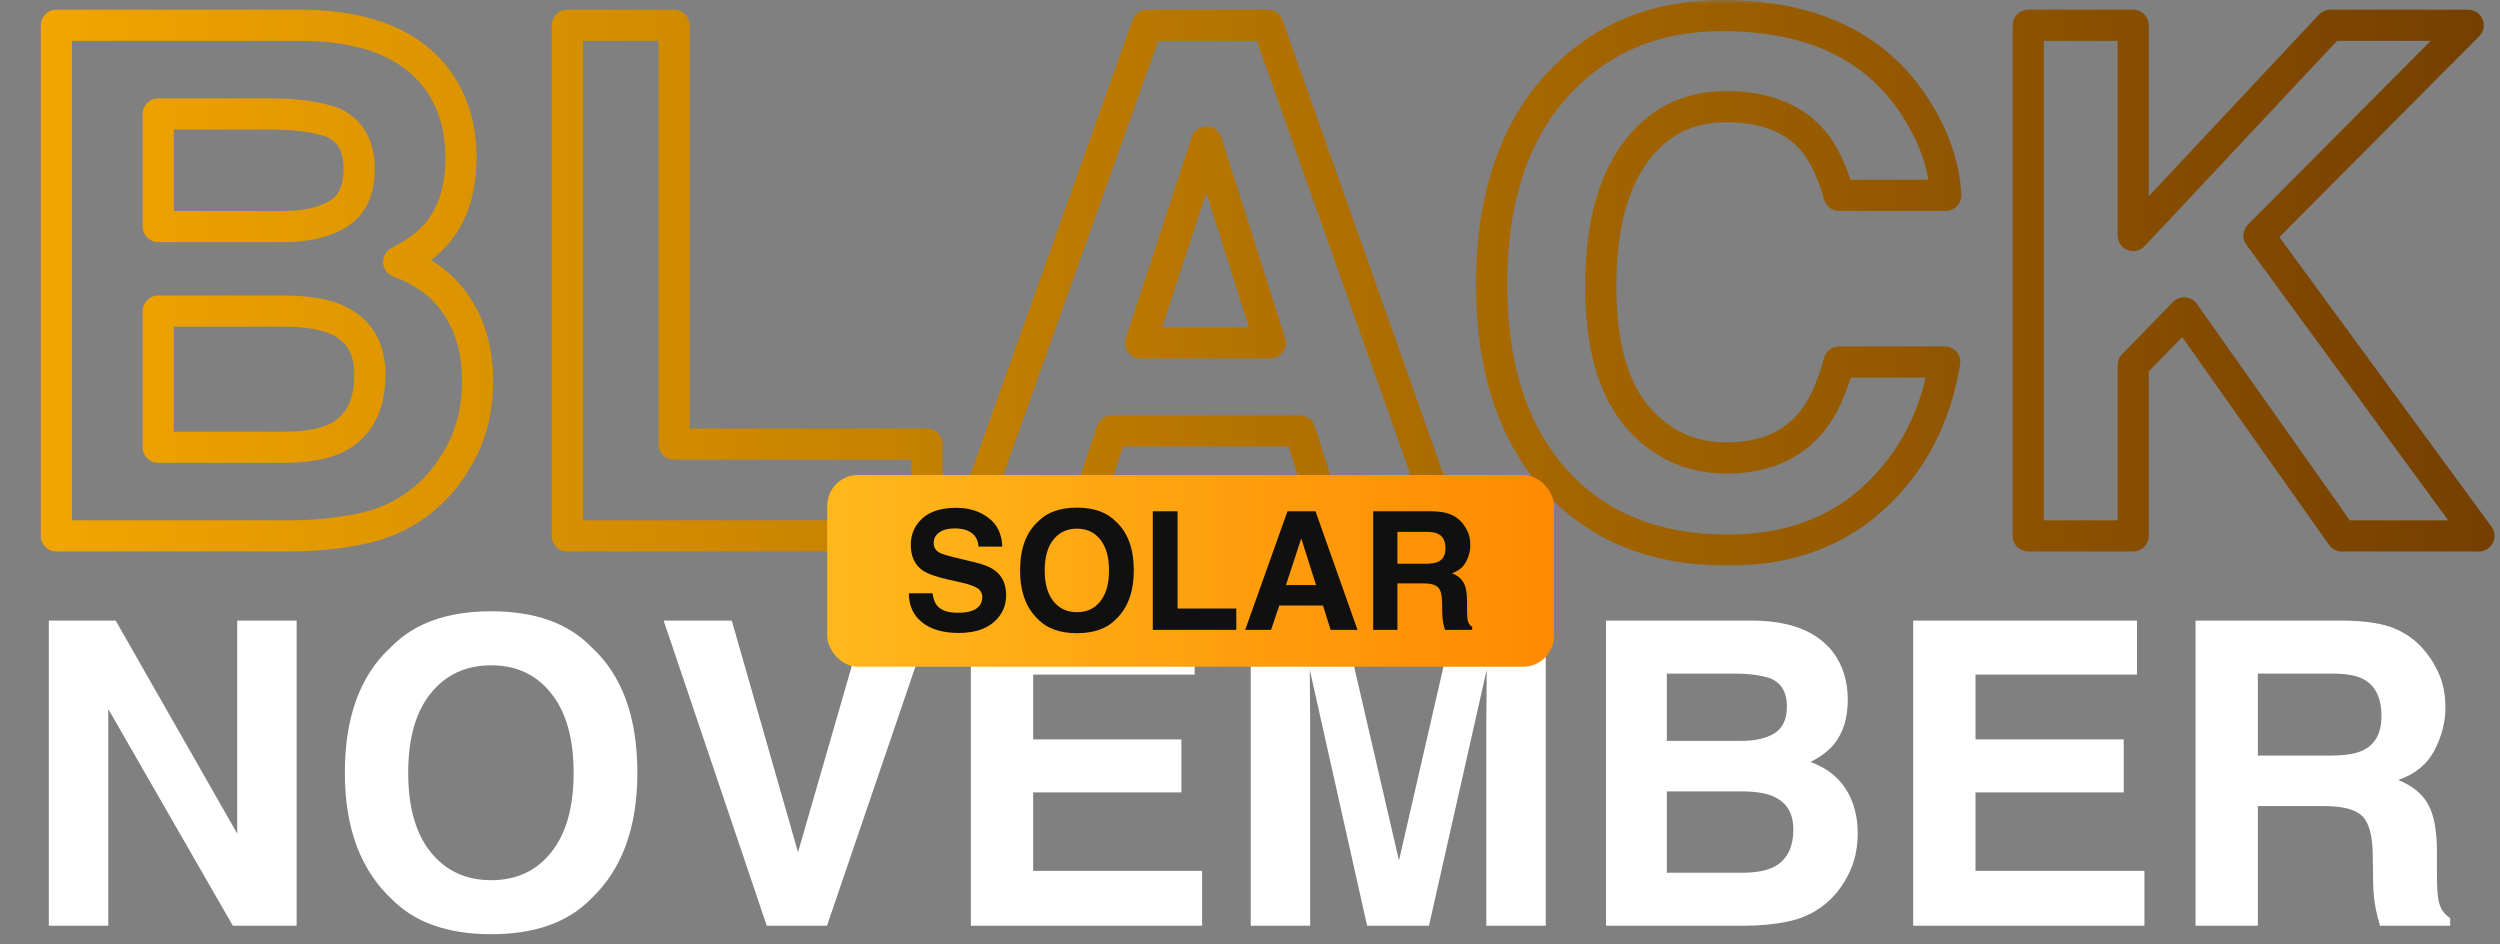
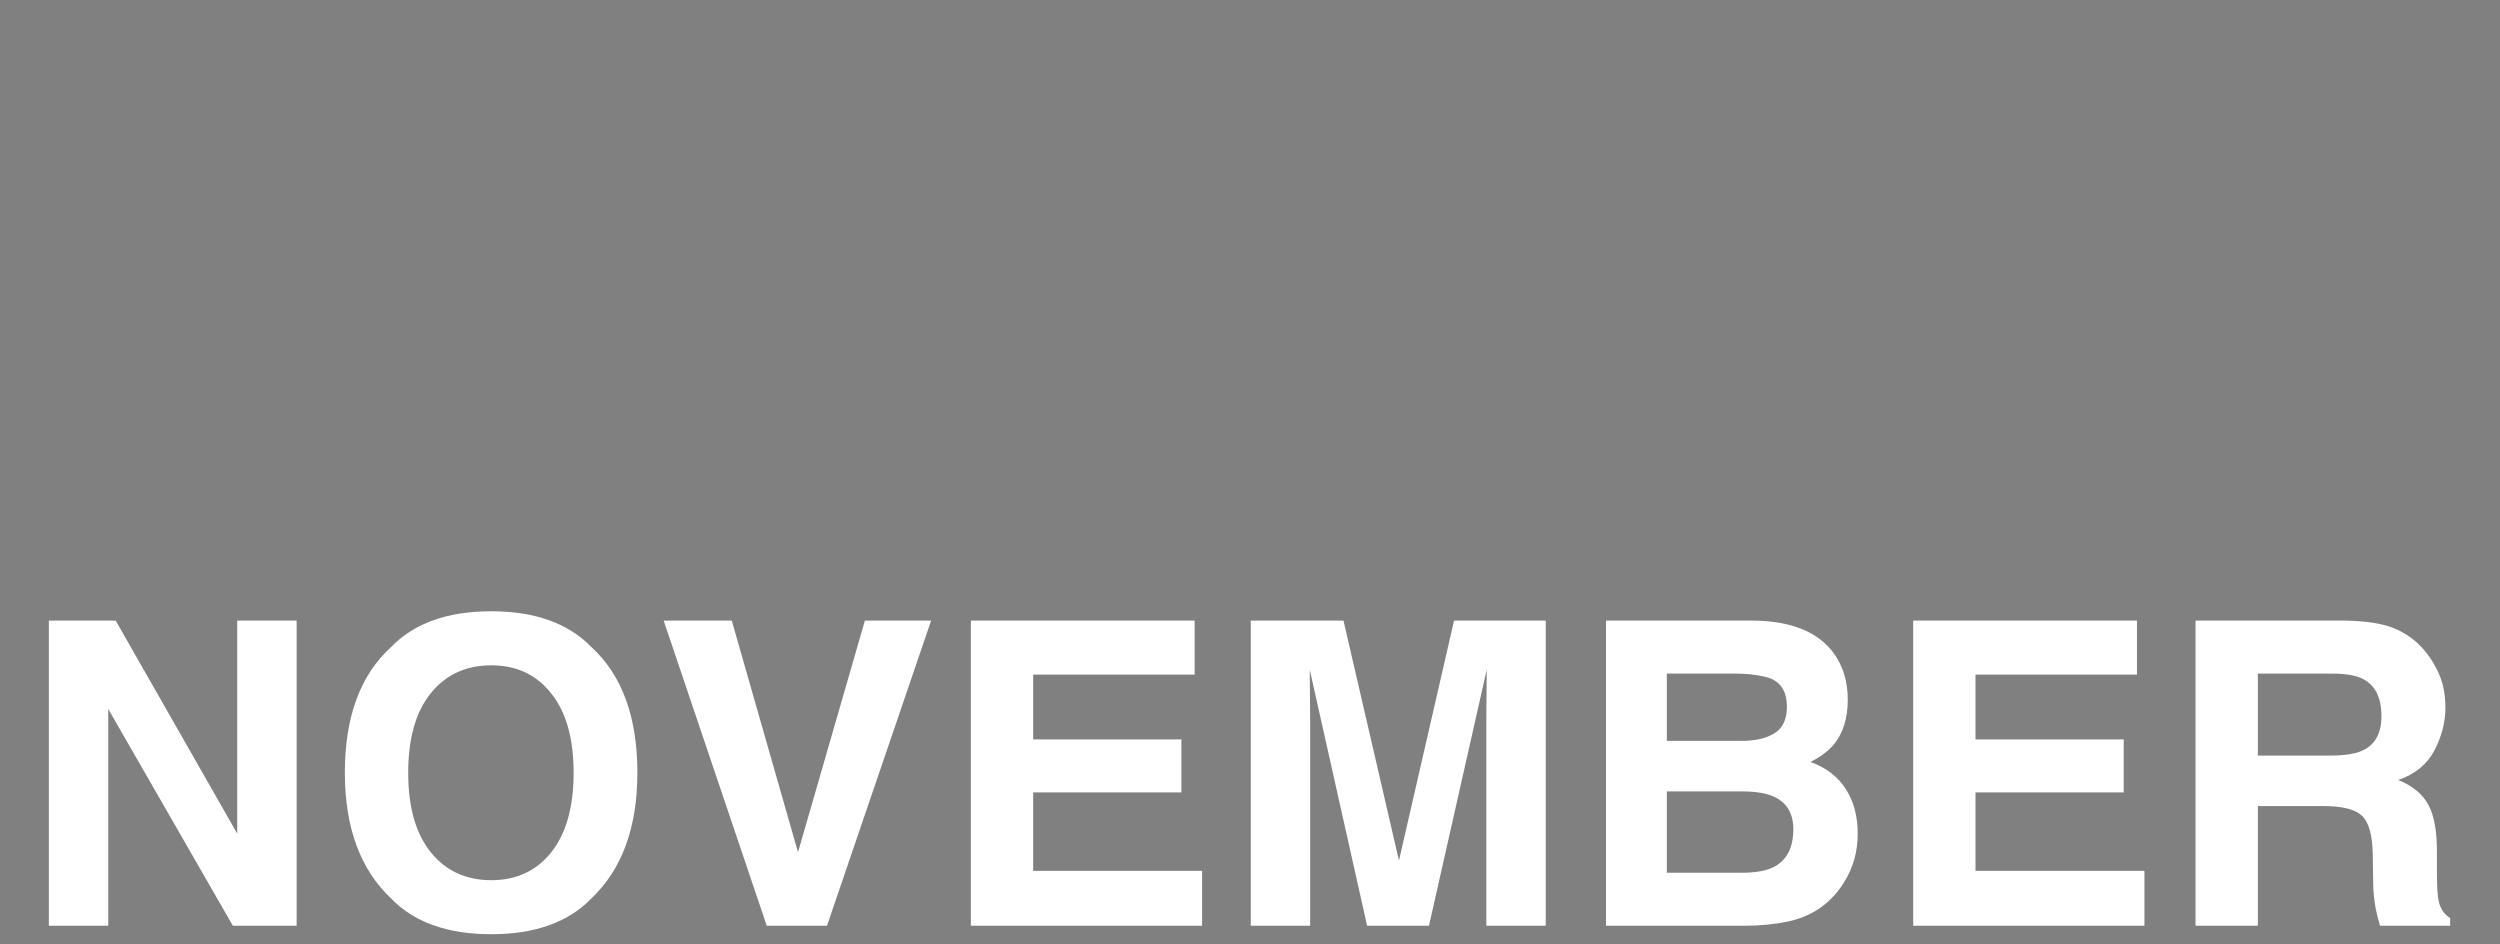
<svg xmlns="http://www.w3.org/2000/svg" width="233" height="88" viewBox="0 0 233 88" fill="none">
  <rect x="0" y="0" width="233" height="88" fill="#808080" stroke="none" />
  <mask id="path-1-outside-1_2074_21" maskUnits="userSpaceOnUse" x="3" y="-0.053" width="230" height="53" fill="black">
-     <rect fill="white" x="3" y="-0.053" width="230" height="53" />
-     <path d="M14.745 10.621V21.114H26.433C28.521 21.114 30.211 20.727 31.503 19.952C32.816 19.156 33.472 17.757 33.472 15.755C33.472 13.538 32.611 12.074 30.889 11.364C29.404 10.869 27.51 10.621 25.207 10.621H14.745ZM14.745 28.992V41.681H26.433C28.521 41.681 30.146 41.401 31.309 40.842C33.418 39.809 34.473 37.828 34.473 34.901C34.473 32.426 33.451 30.725 31.406 29.8C30.265 29.283 28.661 29.014 26.595 28.992H14.745ZM28.371 2.356C34.204 2.442 38.337 4.131 40.769 7.425C42.233 9.448 42.965 11.87 42.965 14.689C42.965 17.595 42.233 19.931 40.769 21.696C39.951 22.686 38.746 23.59 37.153 24.408C39.585 25.29 41.415 26.689 42.642 28.605C43.89 30.521 44.514 32.845 44.514 35.579C44.514 38.399 43.804 40.928 42.383 43.166C41.479 44.652 40.349 45.9 38.993 46.912C37.465 48.074 35.657 48.871 33.569 49.301C31.503 49.732 29.253 49.947 26.821 49.947H5.253V2.356H28.371ZM52.877 2.356H62.821V41.391H86.391V49.947H52.877V2.356ZM106.312 31.963H118.387L112.446 13.236L106.312 31.963ZM106.925 2.356H118.161L135.015 49.947H124.231L121.164 40.164H103.632L100.339 49.947H89.942L106.925 2.356ZM139.019 26.539C139.019 18.23 141.247 11.826 145.702 7.328C149.577 3.41 154.506 1.452 160.49 1.452C168.497 1.452 174.352 4.078 178.054 9.33C180.099 12.278 181.196 15.238 181.347 18.209H171.403C170.757 15.927 169.928 14.205 168.917 13.043C167.109 10.976 164.429 9.943 160.877 9.943C157.261 9.943 154.409 11.407 152.321 14.334C150.233 17.24 149.189 21.362 149.189 26.7C149.189 32.038 150.287 36.042 152.482 38.711C154.7 41.358 157.508 42.682 160.909 42.682C164.396 42.682 167.055 41.541 168.884 39.26C169.896 38.033 170.735 36.193 171.403 33.739H181.25C180.389 38.926 178.183 43.145 174.631 46.395C171.101 49.645 166.57 51.271 161.039 51.271C154.194 51.271 148.812 49.075 144.895 44.684C140.977 40.272 139.019 34.223 139.019 26.539ZM189.032 2.356H198.815V21.954L217.186 2.356H230.036L210.535 21.954L231.037 49.947H218.251L203.561 29.154L198.815 34.029V49.947H189.032V2.356Z" />
-   </mask>
-   <path d="M14.745 10.621V9.17C13.944 9.17 13.294 9.819 13.294 10.621H14.745ZM14.745 21.114H13.294C13.294 21.916 13.944 22.566 14.745 22.566V21.114ZM31.503 19.952L32.249 21.197L32.255 21.193L31.503 19.952ZM30.889 11.364L31.443 10.022C31.412 10.009 31.38 9.997 31.348 9.987L30.889 11.364ZM14.745 28.992V27.541C13.944 27.541 13.294 28.191 13.294 28.992H14.745ZM14.745 41.681H13.294C13.294 42.483 13.944 43.133 14.745 43.133V41.681ZM31.309 40.842L31.939 42.15L31.947 42.145L31.309 40.842ZM31.406 29.8L30.807 31.122L30.807 31.122L31.406 29.8ZM26.595 28.992L26.61 27.541C26.605 27.541 26.6 27.541 26.595 27.541L26.595 28.992ZM28.371 2.356L28.392 0.904C28.385 0.904 28.378 0.904 28.371 0.904L28.371 2.356ZM40.769 7.425L41.945 6.574C41.942 6.57 41.94 6.566 41.937 6.562L40.769 7.425ZM40.769 21.696L39.652 20.769L39.65 20.771L40.769 21.696ZM37.153 24.408L36.49 23.116C35.976 23.38 35.668 23.923 35.704 24.499C35.741 25.076 36.115 25.575 36.658 25.772L37.153 24.408ZM42.642 28.605L41.419 29.388L41.425 29.398L42.642 28.605ZM42.383 43.166L41.158 42.389C41.153 42.396 41.148 42.404 41.143 42.412L42.383 43.166ZM38.993 46.912L38.125 45.748L38.114 45.757L38.993 46.912ZM33.569 49.301L33.276 47.879L33.273 47.88L33.569 49.301ZM5.253 49.947H3.802C3.802 50.748 4.451 51.398 5.253 51.398V49.947ZM5.253 2.356V0.904C4.451 0.904 3.802 1.554 3.802 2.356H5.253ZM14.745 10.621H13.294V21.114H14.745H16.197V10.621H14.745ZM14.745 21.114V22.566H26.433V21.114V19.663H14.745V21.114ZM26.433 21.114V22.566C28.687 22.566 30.661 22.15 32.249 21.197L31.503 19.952L30.756 18.707C29.761 19.304 28.355 19.663 26.433 19.663V21.114ZM31.503 19.952L32.255 21.193C34.133 20.054 34.924 18.089 34.924 15.755H33.472H32.02C32.02 17.424 31.498 18.257 30.75 18.711L31.503 19.952ZM33.472 15.755H34.924C34.924 14.465 34.673 13.271 34.078 12.258C33.471 11.227 32.566 10.485 31.443 10.022L30.889 11.364L30.336 12.706C30.934 12.953 31.321 13.298 31.575 13.73C31.84 14.181 32.02 14.828 32.02 15.755H33.472ZM30.889 11.364L31.348 9.987C29.663 9.425 27.599 9.17 25.207 9.17V10.621V12.073C27.42 12.073 29.145 12.312 30.43 12.741L30.889 11.364ZM25.207 10.621V9.17H14.745V10.621V12.073H25.207V10.621ZM14.745 28.992H13.294V41.681H14.745H16.197V28.992H14.745ZM14.745 41.681V43.133H26.433V41.681V40.23H14.745V41.681ZM26.433 41.681V43.133C28.62 43.133 30.495 42.845 31.939 42.15L31.309 40.842L30.679 39.534C29.798 39.958 28.423 40.23 26.433 40.23V41.681ZM31.309 40.842L31.947 42.145C34.687 40.804 35.925 38.218 35.925 34.901H34.473H33.021C33.021 37.438 32.15 38.813 30.67 39.538L31.309 40.842ZM34.473 34.901H35.925C35.925 33.465 35.627 32.147 34.95 31.021C34.268 29.886 33.259 29.045 32.004 28.477L31.406 29.8L30.807 31.122C31.598 31.48 32.122 31.952 32.462 32.517C32.808 33.092 33.021 33.862 33.021 34.901H34.473ZM31.406 29.8L32.005 28.477C30.599 27.841 28.763 27.563 26.61 27.541L26.595 28.992L26.58 30.444C28.559 30.465 29.931 30.725 30.807 31.122L31.406 29.8ZM26.595 28.992V27.541H14.745V28.992V30.444H26.595V28.992ZM28.371 2.356L28.349 3.807C33.932 3.889 37.539 5.495 39.601 8.287L40.769 7.425L41.937 6.562C39.134 2.767 34.475 0.994 28.392 0.904L28.371 2.356ZM40.769 7.425L39.593 8.275C40.855 10.02 41.513 12.134 41.513 14.689H42.965H44.416C44.416 11.605 43.611 8.876 41.945 6.574L40.769 7.425ZM42.965 14.689H41.513C41.513 17.349 40.847 19.328 39.652 20.769L40.769 21.696L41.886 22.622C43.618 20.533 44.416 17.841 44.416 14.689H42.965ZM40.769 21.696L39.65 20.771C38.997 21.562 37.972 22.355 36.49 23.116L37.153 24.408L37.816 25.699C39.52 24.824 40.906 23.809 41.888 22.62L40.769 21.696ZM37.153 24.408L36.658 25.772C38.833 26.562 40.388 27.777 41.419 29.388L42.642 28.605L43.864 27.822C42.442 25.602 40.337 24.019 37.648 23.043L37.153 24.408ZM42.642 28.605L41.425 29.398C42.492 31.035 43.063 33.071 43.063 35.579H44.514H45.966C45.966 32.62 45.288 30.007 43.858 27.812L42.642 28.605ZM44.514 35.579H43.063C43.063 38.142 42.421 40.398 41.158 42.389L42.383 43.166L43.609 43.944C45.187 41.458 45.966 38.656 45.966 35.579H44.514ZM42.383 43.166L41.143 42.412C40.333 43.743 39.328 44.851 38.125 45.748L38.993 46.912L39.861 48.075C41.37 46.949 42.625 45.561 43.623 43.921L42.383 43.166ZM38.993 46.912L38.114 45.757C36.777 46.773 35.175 47.488 33.276 47.879L33.569 49.301L33.862 50.723C36.139 50.253 38.153 49.375 39.872 48.067L38.993 46.912ZM33.569 49.301L33.273 47.88C31.317 48.287 29.169 48.495 26.821 48.495V49.947V51.398C29.338 51.398 31.688 51.176 33.865 50.722L33.569 49.301ZM26.821 49.947V48.495H5.253V49.947V51.398H26.821V49.947ZM5.253 49.947H6.705V2.356H5.253H3.802V49.947H5.253ZM5.253 2.356V3.807H28.371V2.356V0.904H5.253V2.356ZM52.877 2.356V0.904C52.075 0.904 51.425 1.554 51.425 2.356H52.877ZM62.821 2.356H64.273C64.273 1.554 63.623 0.904 62.821 0.904V2.356ZM62.821 41.391H61.37C61.37 42.192 62.019 42.842 62.821 42.842V41.391ZM86.391 41.391H87.842C87.842 40.589 87.192 39.939 86.391 39.939V41.391ZM86.391 49.947V51.398C87.192 51.398 87.842 50.748 87.842 49.947H86.391ZM52.877 49.947H51.425C51.425 50.748 52.075 51.398 52.877 51.398V49.947ZM52.877 2.356V3.807H62.821V2.356V0.904H52.877V2.356ZM62.821 2.356H61.37V41.391H62.821H64.273V2.356H62.821ZM62.821 41.391V42.842H86.391V41.391V39.939H62.821V41.391ZM86.391 41.391H84.939V49.947H86.391H87.842V41.391H86.391ZM86.391 49.947V48.495H52.877V49.947V51.398H86.391V49.947ZM52.877 49.947H54.328V2.356H52.877H51.425V49.947H52.877ZM106.312 31.963L104.932 31.511C104.788 31.953 104.863 32.438 105.136 32.815C105.409 33.191 105.847 33.414 106.312 33.414V31.963ZM118.387 31.963V33.414C118.85 33.414 119.285 33.194 119.559 32.82C119.832 32.447 119.911 31.965 119.771 31.524L118.387 31.963ZM112.446 13.236L113.83 12.797C113.64 12.197 113.083 11.788 112.453 11.785C111.823 11.782 111.263 12.186 111.067 12.784L112.446 13.236ZM106.925 2.356V0.904C106.312 0.904 105.764 1.29 105.558 1.868L106.925 2.356ZM118.161 2.356L119.53 1.871C119.324 1.291 118.776 0.904 118.161 0.904V2.356ZM135.015 49.947V51.398C135.486 51.398 135.929 51.169 136.201 50.785C136.473 50.4 136.541 49.907 136.383 49.462L135.015 49.947ZM124.231 49.947L122.846 50.381C123.036 50.986 123.597 51.398 124.231 51.398V49.947ZM121.164 40.164L122.549 39.73C122.359 39.124 121.798 38.712 121.164 38.712V40.164ZM103.632 40.164V38.712C103.009 38.712 102.455 39.11 102.256 39.701L103.632 40.164ZM100.339 49.947V51.398C100.962 51.398 101.516 51.001 101.714 50.41L100.339 49.947ZM89.942 49.947L88.575 49.459C88.416 49.904 88.484 50.397 88.756 50.783C89.028 51.169 89.47 51.398 89.942 51.398V49.947ZM106.312 31.963V33.414H118.387V31.963V30.511H106.312V31.963ZM118.387 31.963L119.771 31.524L113.83 12.797L112.446 13.236L111.063 13.675L117.004 32.402L118.387 31.963ZM112.446 13.236L111.067 12.784L104.932 31.511L106.312 31.963L107.691 32.415L113.826 13.688L112.446 13.236ZM106.925 2.356V3.807H118.161V2.356V0.904H106.925V2.356ZM118.161 2.356L116.793 2.84L133.647 50.431L135.015 49.947L136.383 49.462L119.53 1.871L118.161 2.356ZM135.015 49.947V48.495H124.231V49.947V51.398H135.015V49.947ZM124.231 49.947L125.616 49.513L122.549 39.73L121.164 40.164L119.779 40.598L122.846 50.381L124.231 49.947ZM121.164 40.164V38.712H103.632V40.164V41.615H121.164V40.164ZM103.632 40.164L102.256 39.701L98.963 49.484L100.339 49.947L101.714 50.41L105.008 40.627L103.632 40.164ZM100.339 49.947V48.495H89.942V49.947V51.398H100.339V49.947ZM89.942 49.947L91.309 50.435L108.292 2.843L106.925 2.356L105.558 1.868L88.575 49.459L89.942 49.947ZM145.702 7.328L146.734 8.349L146.734 8.349L145.702 7.328ZM178.054 9.33L179.247 8.502L179.24 8.493L178.054 9.33ZM181.347 18.209V19.66C181.745 19.66 182.125 19.497 182.399 19.209C182.673 18.92 182.817 18.532 182.797 18.135L181.347 18.209ZM171.403 18.209L170.006 18.604C170.183 19.229 170.753 19.66 171.403 19.66V18.209ZM168.917 13.043L170.012 12.09L170.009 12.087L168.917 13.043ZM152.321 14.334L153.5 15.181L153.503 15.177L152.321 14.334ZM152.482 38.711L151.361 39.633L151.37 39.643L152.482 38.711ZM168.884 39.26L167.764 38.336C167.76 38.341 167.756 38.346 167.752 38.352L168.884 39.26ZM171.403 33.739V32.287C170.748 32.287 170.174 32.726 170.002 33.358L171.403 33.739ZM181.25 33.739L182.682 33.976C182.752 33.556 182.633 33.125 182.358 32.8C182.082 32.475 181.677 32.287 181.25 32.287V33.739ZM174.631 46.395L173.651 45.324L173.648 45.327L174.631 46.395ZM144.895 44.684L143.809 45.648L143.812 45.65L144.895 44.684ZM139.019 26.539H140.47C140.47 18.489 142.623 12.499 146.734 8.349L145.702 7.328L144.671 6.306C139.87 11.154 137.567 17.971 137.567 26.539H139.019ZM145.702 7.328L146.734 8.349C150.311 4.732 154.857 2.903 160.49 2.903V1.452V-2.52426e-05C154.155 -2.52426e-05 148.842 2.089 144.67 6.307L145.702 7.328ZM160.49 1.452V2.903C168.155 2.903 173.504 5.395 176.867 10.166L178.054 9.33L179.24 8.493C175.199 2.76 168.838 -2.52426e-05 160.49 -2.52426e-05V1.452ZM178.054 9.33L176.861 10.157C178.784 12.93 179.763 15.633 179.897 18.282L181.347 18.209L182.797 18.135C182.63 14.843 181.414 11.627 179.247 8.502L178.054 9.33ZM181.347 18.209V16.757H171.403V18.209V19.66H181.347V18.209ZM171.403 18.209L172.799 17.813C172.124 15.426 171.219 13.477 170.012 12.09L168.917 13.043L167.822 13.996C168.638 14.933 169.39 16.428 170.006 18.604L171.403 18.209ZM168.917 13.043L170.009 12.087C167.849 9.619 164.716 8.491 160.877 8.491V9.943V11.395C164.141 11.395 166.368 12.334 167.824 13.998L168.917 13.043ZM160.877 9.943V8.491C156.795 8.491 153.501 10.179 151.139 13.491L152.321 14.334L153.503 15.177C155.316 12.634 157.727 11.395 160.877 11.395V9.943ZM152.321 14.334L151.142 13.487C148.809 16.734 147.738 21.2 147.738 26.7H149.189H150.641C150.641 21.524 151.657 17.746 153.5 15.181L152.321 14.334ZM149.189 26.7H147.738C147.738 32.201 148.863 36.596 151.361 39.633L152.482 38.711L153.604 37.789C151.711 35.488 150.641 31.876 150.641 26.7H149.189ZM152.482 38.711L151.37 39.643C153.857 42.614 157.071 44.134 160.909 44.134V42.682V41.231C157.946 41.231 155.542 40.103 153.595 37.779L152.482 38.711ZM160.909 42.682V44.134C164.743 44.134 167.858 42.86 170.017 40.168L168.884 39.26L167.752 38.352C166.252 40.222 164.05 41.231 160.909 41.231V42.682ZM168.884 39.26L170.004 40.183C171.202 38.73 172.111 36.667 172.803 34.12L171.403 33.739L170.002 33.358C169.36 35.718 168.59 37.335 167.764 38.336L168.884 39.26ZM171.403 33.739V35.19H181.25V33.739V32.287H171.403V33.739ZM181.25 33.739L179.818 33.501C179.005 38.399 176.941 42.314 173.651 45.324L174.631 46.395L175.611 47.466C179.425 43.976 181.773 39.453 182.682 33.976L181.25 33.739ZM174.631 46.395L173.648 45.327C170.427 48.293 166.266 49.819 161.039 49.819V51.271V52.722C166.875 52.722 171.776 50.998 175.615 47.463L174.631 46.395ZM161.039 51.271V49.819C154.533 49.819 149.574 47.749 145.978 43.718L144.895 44.684L143.812 45.65C148.051 50.402 153.854 52.722 161.039 52.722V51.271ZM144.895 44.684L145.98 43.72C142.363 39.645 140.47 33.978 140.47 26.539H139.019H137.567C137.567 34.468 139.592 40.898 143.809 45.648L144.895 44.684ZM189.032 2.356V0.904C188.23 0.904 187.58 1.554 187.58 2.356H189.032ZM198.815 2.356H200.266C200.266 1.554 199.616 0.904 198.815 0.904V2.356ZM198.815 21.954H197.363C197.363 22.549 197.727 23.085 198.281 23.304C198.835 23.523 199.466 23.381 199.874 22.947L198.815 21.954ZM217.186 2.356V0.904C216.785 0.904 216.401 1.07 216.127 1.363L217.186 2.356ZM230.036 2.356L231.065 3.379C231.479 2.964 231.602 2.34 231.377 1.798C231.151 1.257 230.623 0.904 230.036 0.904V2.356ZM210.535 21.954L209.506 20.93C209.002 21.437 208.941 22.235 209.364 22.812L210.535 21.954ZM231.037 49.947V51.398C231.584 51.398 232.084 51.091 232.332 50.603C232.579 50.116 232.531 49.53 232.208 49.089L231.037 49.947ZM218.251 49.947L217.066 50.784C217.338 51.169 217.78 51.398 218.251 51.398V49.947ZM203.561 29.154L204.746 28.316C204.497 27.964 204.105 27.741 203.674 27.707C203.244 27.673 202.822 27.832 202.521 28.141L203.561 29.154ZM198.815 34.029L197.774 33.017C197.511 33.288 197.363 33.651 197.363 34.029H198.815ZM198.815 49.947V51.398C199.616 51.398 200.266 50.748 200.266 49.947H198.815ZM189.032 49.947H187.58C187.58 50.748 188.23 51.398 189.032 51.398V49.947ZM189.032 2.356V3.807H198.815V2.356V0.904H189.032V2.356ZM198.815 2.356H197.363V21.954H198.815H200.266V2.356H198.815ZM198.815 21.954L199.874 22.947L218.245 3.348L217.186 2.356L216.127 1.363L197.755 20.961L198.815 21.954ZM217.186 2.356V3.807H230.036V2.356V0.904H217.186V2.356ZM230.036 2.356L229.007 1.332L209.506 20.93L210.535 21.954L211.564 22.978L231.065 3.379L230.036 2.356ZM210.535 21.954L209.364 22.812L229.866 50.805L231.037 49.947L232.208 49.089L211.706 21.096L210.535 21.954ZM231.037 49.947V48.495H218.251V49.947V51.398H231.037V49.947ZM218.251 49.947L219.437 49.109L204.746 28.316L203.561 29.154L202.375 29.991L217.066 50.784L218.251 49.947ZM203.561 29.154L202.521 28.141L197.774 33.017L198.815 34.029L199.855 35.042L204.601 30.166L203.561 29.154ZM198.815 34.029H197.363V49.947H198.815H200.266V34.029H198.815ZM198.815 49.947V48.495H189.032V49.947V51.398H198.815V49.947ZM189.032 49.947H190.483V2.356H189.032H187.58V49.947H189.032Z" fill="url(#paint0_linear_2074_21)" mask="url(#path-1-outside-1_2074_21)" />
-   <path d="M4.551 57.84H10.783L22.109 77.692V57.84H27.646V86.278H21.703L10.089 66.078V86.278H4.551V57.84ZM45.782 82.034C48.136 82.034 50.001 81.165 51.377 79.429C52.766 77.692 53.461 75.223 53.461 72.02C53.461 68.83 52.766 66.367 51.377 64.631C50.001 62.882 48.136 62.007 45.782 62.007C43.428 62.007 41.55 62.875 40.148 64.612C38.746 66.348 38.045 68.817 38.045 72.02C38.045 75.223 38.746 77.692 40.148 79.429C41.55 81.165 43.428 82.034 45.782 82.034ZM59.403 72.02C59.403 77.127 57.969 81.037 55.1 83.751C52.953 85.963 49.846 87.069 45.782 87.069C41.717 87.069 38.611 85.963 36.463 83.751C33.582 81.037 32.141 77.127 32.141 72.02C32.141 66.811 33.582 62.901 36.463 60.29C38.611 58.077 41.717 56.971 45.782 56.971C49.846 56.971 52.953 58.077 55.1 60.29C57.969 62.901 59.403 66.811 59.403 72.02ZM80.607 57.84H86.781L77.076 86.278H71.461L61.853 57.84H68.201L74.375 79.429L80.607 57.84ZM111.341 62.875H96.292V68.914H110.106V73.853H96.292V81.165H112.036V86.278H90.485V57.84H111.341V62.875ZM135.516 57.84H144.063V86.278H138.526V67.043C138.526 66.489 138.532 65.718 138.545 64.727C138.558 63.724 138.564 62.952 138.564 62.412L133.181 86.278H127.413L122.068 62.412C122.068 62.952 122.075 63.724 122.088 64.727C122.101 65.718 122.107 66.489 122.107 67.043V86.278H116.57V57.84H125.213L130.384 80.201L135.516 57.84ZM155.35 62.779V69.049H162.334C163.582 69.049 164.591 68.817 165.363 68.354C166.148 67.879 166.54 67.043 166.54 65.846C166.54 64.522 166.025 63.647 164.996 63.222C164.109 62.926 162.977 62.779 161.601 62.779H155.35ZM155.35 73.757V81.339H162.334C163.582 81.339 164.553 81.172 165.247 80.837C166.508 80.22 167.138 79.037 167.138 77.287C167.138 75.808 166.527 74.792 165.305 74.239C164.623 73.93 163.665 73.769 162.43 73.757H155.35ZM163.492 57.84C166.977 57.891 169.447 58.901 170.9 60.869C171.775 62.078 172.212 63.525 172.212 65.21C172.212 66.946 171.775 68.342 170.9 69.396C170.412 69.988 169.691 70.528 168.739 71.017C170.193 71.544 171.286 72.38 172.019 73.525C172.765 74.67 173.138 76.059 173.138 77.692C173.138 79.377 172.714 80.889 171.865 82.227C171.325 83.114 170.649 83.86 169.839 84.465C168.926 85.159 167.846 85.635 166.598 85.892C165.363 86.15 164.019 86.278 162.566 86.278H149.677V57.84H163.492ZM199.165 62.875H184.116V68.914H197.931V73.853H184.116V81.165H199.86V86.278H178.309V57.84H199.165V62.875ZM210.433 62.779V70.419H217.166C218.504 70.419 219.507 70.264 220.176 69.956C221.359 69.416 221.951 68.348 221.951 66.753C221.951 65.029 221.379 63.872 220.234 63.28C219.591 62.946 218.626 62.779 217.34 62.779H210.433ZM218.575 57.84C220.568 57.878 222.099 58.122 223.166 58.573C224.247 59.023 225.16 59.685 225.906 60.56C226.524 61.28 227.012 62.078 227.372 62.952C227.733 63.827 227.913 64.824 227.913 65.943C227.913 67.293 227.572 68.625 226.89 69.936C226.208 71.236 225.083 72.155 223.514 72.695C224.826 73.223 225.752 73.975 226.292 74.953C226.845 75.918 227.122 77.397 227.122 79.39V81.3C227.122 82.6 227.173 83.481 227.276 83.944C227.43 84.677 227.791 85.217 228.356 85.564V86.278H221.816C221.636 85.648 221.507 85.14 221.43 84.754C221.276 83.957 221.192 83.14 221.179 82.304L221.141 79.66C221.115 77.847 220.781 76.638 220.137 76.033C219.507 75.429 218.317 75.126 216.568 75.126H210.433V86.278H204.625V57.84H218.575Z" fill="white" />
-   <rect x="77.094" y="44.27" width="67.741" height="17.87" rx="2.876" fill="url(#paint1_linear_2074_21)" />
-   <path d="M86.911 55.293C86.981 55.798 87.118 56.175 87.323 56.425C87.698 56.881 88.341 57.108 89.251 57.108C89.796 57.108 90.238 57.048 90.578 56.928C91.223 56.698 91.546 56.27 91.546 55.645C91.546 55.281 91.386 54.998 91.066 54.798C90.746 54.603 90.243 54.431 89.558 54.281L88.388 54.018C87.238 53.758 86.443 53.475 86.003 53.17C85.258 52.66 84.886 51.863 84.886 50.778C84.886 49.788 85.246 48.965 85.966 48.31C86.686 47.655 87.743 47.328 89.138 47.328C90.303 47.328 91.296 47.638 92.116 48.258C92.941 48.873 93.374 49.768 93.413 50.943H91.193C91.153 50.278 90.863 49.805 90.323 49.525C89.963 49.34 89.516 49.248 88.981 49.248C88.386 49.248 87.911 49.368 87.556 49.608C87.201 49.848 87.023 50.183 87.023 50.613C87.023 51.008 87.198 51.303 87.548 51.498C87.773 51.628 88.253 51.78 88.988 51.955L90.893 52.413C91.728 52.613 92.358 52.88 92.783 53.215C93.444 53.735 93.773 54.488 93.773 55.473C93.773 56.483 93.386 57.323 92.611 57.993C91.841 58.658 90.751 58.991 89.341 58.991C87.901 58.991 86.768 58.663 85.943 58.008C85.118 57.348 84.706 56.443 84.706 55.293H86.911ZM100.374 57.056C101.289 57.056 102.014 56.718 102.549 56.043C103.089 55.368 103.359 54.408 103.359 53.163C103.359 51.923 103.089 50.965 102.549 50.29C102.014 49.61 101.289 49.27 100.374 49.27C99.459 49.27 98.729 49.608 98.184 50.283C97.639 50.958 97.366 51.918 97.366 53.163C97.366 54.408 97.639 55.368 98.184 56.043C98.729 56.718 99.459 57.056 100.374 57.056ZM105.669 53.163C105.669 55.148 105.111 56.668 103.996 57.723C103.161 58.583 101.954 59.013 100.374 59.013C98.794 59.013 97.586 58.583 96.751 57.723C95.631 56.668 95.071 55.148 95.071 53.163C95.071 51.138 95.631 49.618 96.751 48.603C97.586 47.743 98.794 47.313 100.374 47.313C101.954 47.313 103.161 47.743 103.996 48.603C105.111 49.618 105.669 51.138 105.669 53.163ZM107.439 47.65H109.749V56.718H115.224V58.706H107.439V47.65ZM119.852 54.528H122.657L121.277 50.178L119.852 54.528ZM119.994 47.65H122.605L126.52 58.706H124.015L123.302 56.433H119.229L118.464 58.706H116.049L119.994 47.65ZM130.24 49.57V52.54H132.857C133.377 52.54 133.767 52.48 134.027 52.36C134.487 52.15 134.718 51.735 134.718 51.115C134.718 50.445 134.495 49.995 134.05 49.765C133.8 49.635 133.425 49.57 132.925 49.57H130.24ZM133.405 47.65C134.18 47.665 134.775 47.76 135.19 47.935C135.61 48.11 135.965 48.368 136.255 48.708C136.495 48.988 136.685 49.298 136.825 49.638C136.965 49.978 137.035 50.365 137.035 50.8C137.035 51.325 136.903 51.843 136.638 52.353C136.373 52.858 135.935 53.215 135.325 53.425C135.835 53.63 136.195 53.923 136.405 54.303C136.62 54.678 136.728 55.253 136.728 56.028V56.771C136.728 57.276 136.748 57.618 136.788 57.798C136.848 58.083 136.988 58.293 137.208 58.428V58.706H134.665C134.595 58.461 134.545 58.263 134.515 58.113C134.455 57.803 134.422 57.486 134.417 57.161L134.402 56.133C134.392 55.428 134.262 54.958 134.012 54.723C133.767 54.488 133.305 54.37 132.625 54.37H130.24V58.706H127.982V47.65H133.405Z" fill="#101010" />
+     </mask>
+   <path d="M4.551 57.84H10.783L22.109 77.692V57.84H27.646V86.278H21.703L10.089 66.078V86.278H4.551V57.84ZM45.782 82.034C48.136 82.034 50.001 81.165 51.377 79.429C52.766 77.692 53.461 75.223 53.461 72.02C53.461 68.83 52.766 66.367 51.377 64.631C50.001 62.882 48.136 62.007 45.782 62.007C43.428 62.007 41.55 62.875 40.148 64.612C38.746 66.348 38.045 68.817 38.045 72.02C38.045 75.223 38.746 77.692 40.148 79.429C41.55 81.165 43.428 82.034 45.782 82.034ZM59.403 72.02C59.403 77.127 57.969 81.037 55.1 83.751C52.953 85.963 49.846 87.069 45.782 87.069C41.717 87.069 38.611 85.963 36.463 83.751C33.582 81.037 32.141 77.127 32.141 72.02C32.141 66.811 33.582 62.901 36.463 60.29C38.611 58.077 41.717 56.971 45.782 56.971C49.846 56.971 52.953 58.077 55.1 60.29C57.969 62.901 59.403 66.811 59.403 72.02ZM80.607 57.84H86.781L77.076 86.278H71.461L61.853 57.84H68.201L74.375 79.429L80.607 57.84ZM111.341 62.875H96.292V68.914H110.106V73.853H96.292V81.165H112.036V86.278H90.485V57.84H111.341V62.875ZM135.516 57.84H144.063V86.278H138.526V67.043C138.526 66.489 138.532 65.718 138.545 64.727C138.558 63.724 138.564 62.952 138.564 62.412L133.181 86.278H127.413L122.068 62.412C122.068 62.952 122.075 63.724 122.088 64.727C122.101 65.718 122.107 66.489 122.107 67.043V86.278H116.57V57.84H125.213L130.384 80.201L135.516 57.84ZM155.35 62.779V69.049H162.334C163.582 69.049 164.591 68.817 165.363 68.354C166.148 67.879 166.54 67.043 166.54 65.846C166.54 64.522 166.025 63.647 164.996 63.222C164.109 62.926 162.977 62.779 161.601 62.779H155.35ZM155.35 73.757V81.339H162.334C163.582 81.339 164.553 81.172 165.247 80.837C166.508 80.22 167.138 79.037 167.138 77.287C167.138 75.808 166.527 74.792 165.305 74.239C164.623 73.93 163.665 73.769 162.43 73.757H155.35ZM163.492 57.84C166.977 57.891 169.447 58.901 170.9 60.869C171.775 62.078 172.212 63.525 172.212 65.21C172.212 66.946 171.775 68.342 170.9 69.396C170.412 69.988 169.691 70.528 168.739 71.017C170.193 71.544 171.286 72.38 172.019 73.525C172.765 74.67 173.138 76.059 173.138 77.692C173.138 79.377 172.714 80.889 171.865 82.227C171.325 83.114 170.649 83.86 169.839 84.465C168.926 85.159 167.846 85.635 166.598 85.892C165.363 86.15 164.019 86.278 162.566 86.278H149.677V57.84ZM199.165 62.875H184.116V68.914H197.931V73.853H184.116V81.165H199.86V86.278H178.309V57.84H199.165V62.875ZM210.433 62.779V70.419H217.166C218.504 70.419 219.507 70.264 220.176 69.956C221.359 69.416 221.951 68.348 221.951 66.753C221.951 65.029 221.379 63.872 220.234 63.28C219.591 62.946 218.626 62.779 217.34 62.779H210.433ZM218.575 57.84C220.568 57.878 222.099 58.122 223.166 58.573C224.247 59.023 225.16 59.685 225.906 60.56C226.524 61.28 227.012 62.078 227.372 62.952C227.733 63.827 227.913 64.824 227.913 65.943C227.913 67.293 227.572 68.625 226.89 69.936C226.208 71.236 225.083 72.155 223.514 72.695C224.826 73.223 225.752 73.975 226.292 74.953C226.845 75.918 227.122 77.397 227.122 79.39V81.3C227.122 82.6 227.173 83.481 227.276 83.944C227.43 84.677 227.791 85.217 228.356 85.564V86.278H221.816C221.636 85.648 221.507 85.14 221.43 84.754C221.276 83.957 221.192 83.14 221.179 82.304L221.141 79.66C221.115 77.847 220.781 76.638 220.137 76.033C219.507 75.429 218.317 75.126 216.568 75.126H210.433V86.278H204.625V57.84H218.575Z" fill="white" />
  <defs>
    <linearGradient id="paint0_linear_2074_21" x1="0" y1="25.947" x2="231.673" y2="25.947" gradientUnits="userSpaceOnUse">
      <stop stop-color="#F3A700" />
      <stop offset="1" stop-color="#753F00" />
    </linearGradient>
    <linearGradient id="paint1_linear_2074_21" x1="77.094" y1="53.206" x2="144.835" y2="53.206" gradientUnits="userSpaceOnUse">
      <stop stop-color="#FFB81C" />
      <stop offset="1" stop-color="#FF8A00" />
    </linearGradient>
  </defs>
</svg>